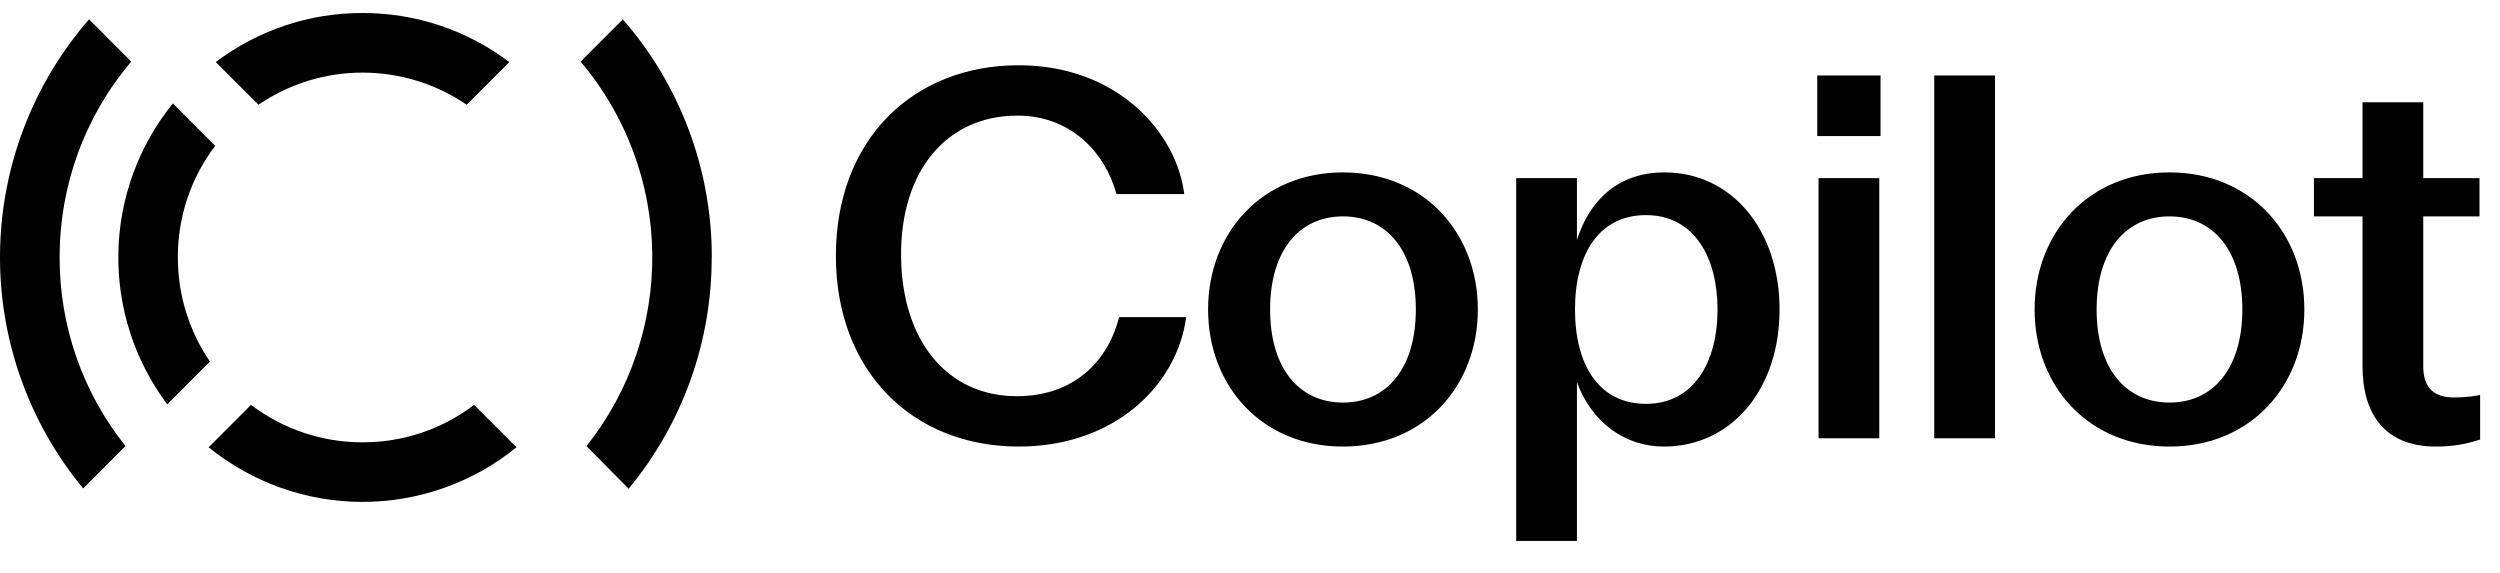
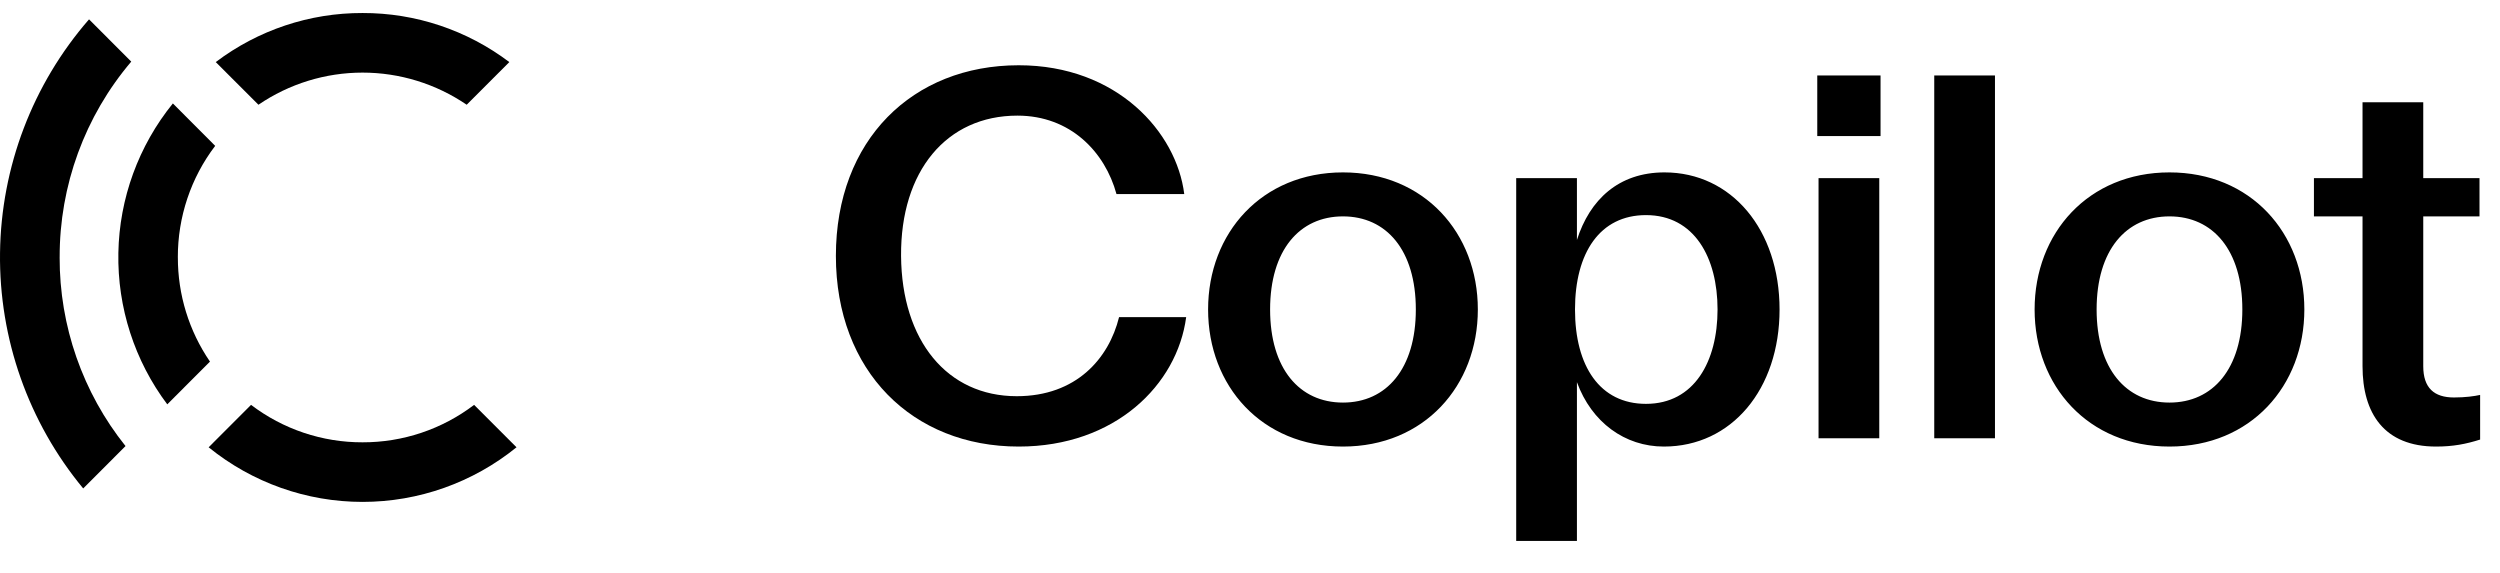
<svg xmlns="http://www.w3.org/2000/svg" width="96" height="22" viewBox="0 0 96 22" fill="none">
  <g clip-path="url(#clip0_3062_10960)">
    <path d="M13.922 0.5C15.956 0.495 17.934 1.156 19.558 2.384L17.921 4.022C16.741 3.218 15.348 2.788 13.922 2.788C12.497 2.788 11.104 3.218 9.924 4.022L8.285 2.384C9.909 1.155 11.888 0.494 13.922 0.5Z" fill="black" />
    <path d="M13.922 16.985C12.377 16.989 10.872 16.484 9.64 15.547L8.012 17.176C9.685 18.533 11.771 19.273 13.922 19.273C16.073 19.273 18.16 18.533 19.834 17.176L18.206 15.547C16.974 16.484 15.469 16.989 13.922 16.985Z" fill="black" />
    <path d="M6.829 9.882C6.825 8.335 7.328 6.83 8.263 5.601L6.638 3.972C5.321 5.597 4.583 7.618 4.545 9.712C4.506 11.806 5.167 13.853 6.423 15.527L8.063 13.886C7.256 12.708 6.826 11.31 6.83 9.881L6.829 9.882Z" fill="black" />
    <path d="M2.291 9.882C2.283 7.128 3.258 4.462 5.04 2.366L3.419 0.743C1.254 3.229 0.043 6.407 0.001 9.708C-0.04 13.009 1.092 16.217 3.195 18.756L4.82 17.129C3.175 15.074 2.283 12.516 2.29 9.882H2.291Z" fill="black" />
-     <path d="M27.333 9.882C27.337 6.521 26.124 3.273 23.918 0.743L22.297 2.366C24.034 4.42 25.006 7.015 25.047 9.708C25.087 12.401 24.195 15.025 22.521 17.131L24.139 18.767C26.206 16.271 27.334 13.127 27.329 9.883H27.333V9.882Z" fill="black" />
    <path d="M94.231 15.263C93.47 15.263 93.053 14.896 93.053 14.063V8.309H95.213V6.84H93.053V3.926H90.721V6.84H88.855V8.309H90.721V14.063C90.721 15.875 91.555 17.148 93.544 17.148C94.206 17.148 94.697 17.05 95.237 16.879V15.165C95.016 15.214 94.673 15.263 94.231 15.263ZM78.129 11.884C78.129 14.822 80.191 17.148 83.308 17.148C86.425 17.148 88.487 14.822 88.487 11.884C88.487 8.946 86.425 6.62 83.308 6.62C80.191 6.62 78.129 8.946 78.129 11.884ZM83.308 15.459C81.639 15.459 80.51 14.161 80.51 11.884C80.51 9.607 81.639 8.309 83.308 8.309C84.977 8.309 86.106 9.607 86.106 11.884C86.106 14.161 84.977 15.459 83.308 15.459ZM74.275 16.83H76.607V2.898H74.275V16.83ZM69.783 5.224H72.213V2.898H69.783V5.224ZM69.832 16.83H72.164V6.84H69.832V16.83ZM58.222 20.772H60.554V14.675C61.118 16.218 62.395 17.148 63.892 17.148C66.494 17.148 68.335 14.945 68.335 11.884C68.335 8.823 66.494 6.62 63.916 6.62C62.149 6.62 61.045 7.673 60.554 9.215V6.84H58.222V20.772ZM63.205 15.508C61.437 15.508 60.48 14.063 60.48 11.884C60.48 9.705 61.437 8.26 63.205 8.26C65.07 8.26 65.954 9.901 65.954 11.884C65.954 13.867 65.07 15.508 63.205 15.508ZM46.391 11.884C46.391 14.822 48.453 17.148 51.57 17.148C54.687 17.148 56.749 14.822 56.749 11.884C56.749 8.946 54.687 6.62 51.57 6.62C48.453 6.62 46.391 8.946 46.391 11.884ZM51.57 15.459C49.901 15.459 48.772 14.161 48.772 11.884C48.772 9.607 49.901 8.309 51.57 8.309C53.239 8.309 54.368 9.607 54.368 11.884C54.368 14.161 53.239 15.459 51.57 15.459Z" fill="black" />
    <path d="M39.118 17.148C35.043 17.148 32.098 14.259 32.098 9.827C32.098 5.371 35.043 2.506 39.118 2.506C42.898 2.506 45.181 5.077 45.475 7.452H42.873C42.432 5.836 41.106 4.44 39.069 4.44C36.344 4.44 34.577 6.571 34.601 9.827C34.626 13.084 36.369 15.214 39.044 15.214C41.327 15.214 42.579 13.769 42.972 12.178H45.549C45.205 14.773 42.824 17.148 39.118 17.148Z" fill="black" />
  </g>
  <defs>
    <clipPath id="clip0_3062_10960">
      <rect width="96" height="21" fill="white" transform="translate(0 0.5)" />
    </clipPath>
  </defs>
</svg>